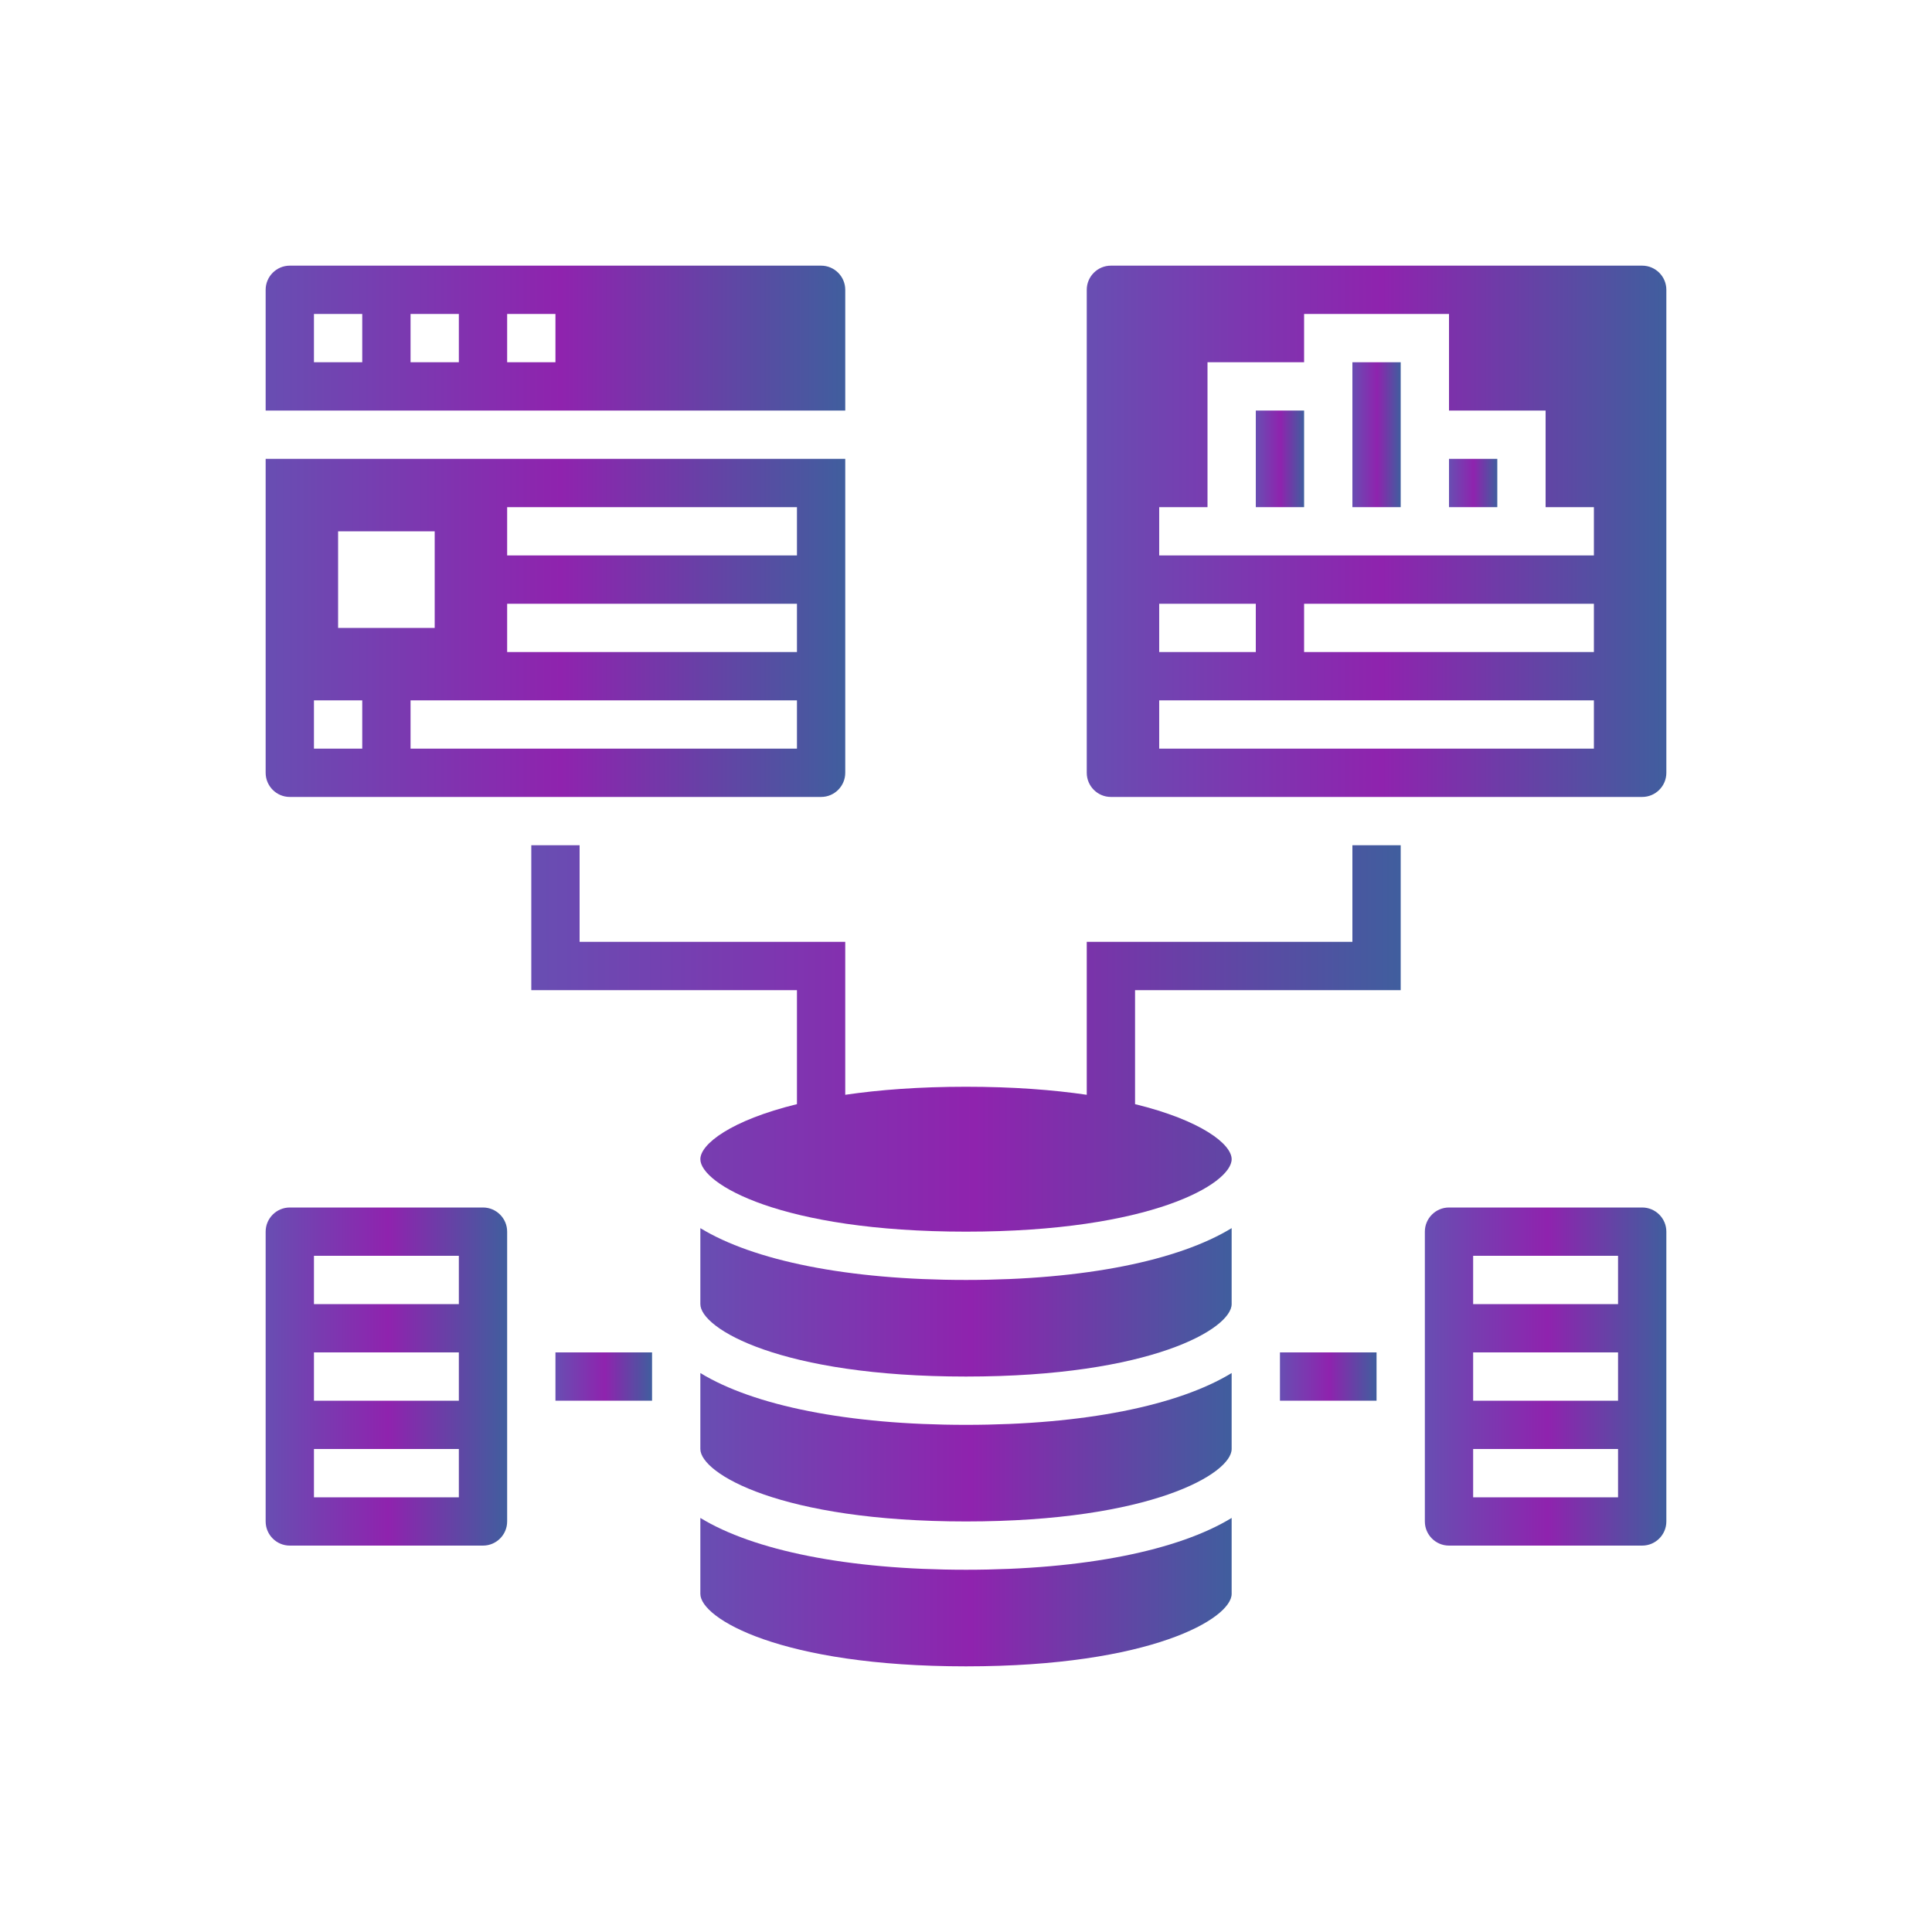
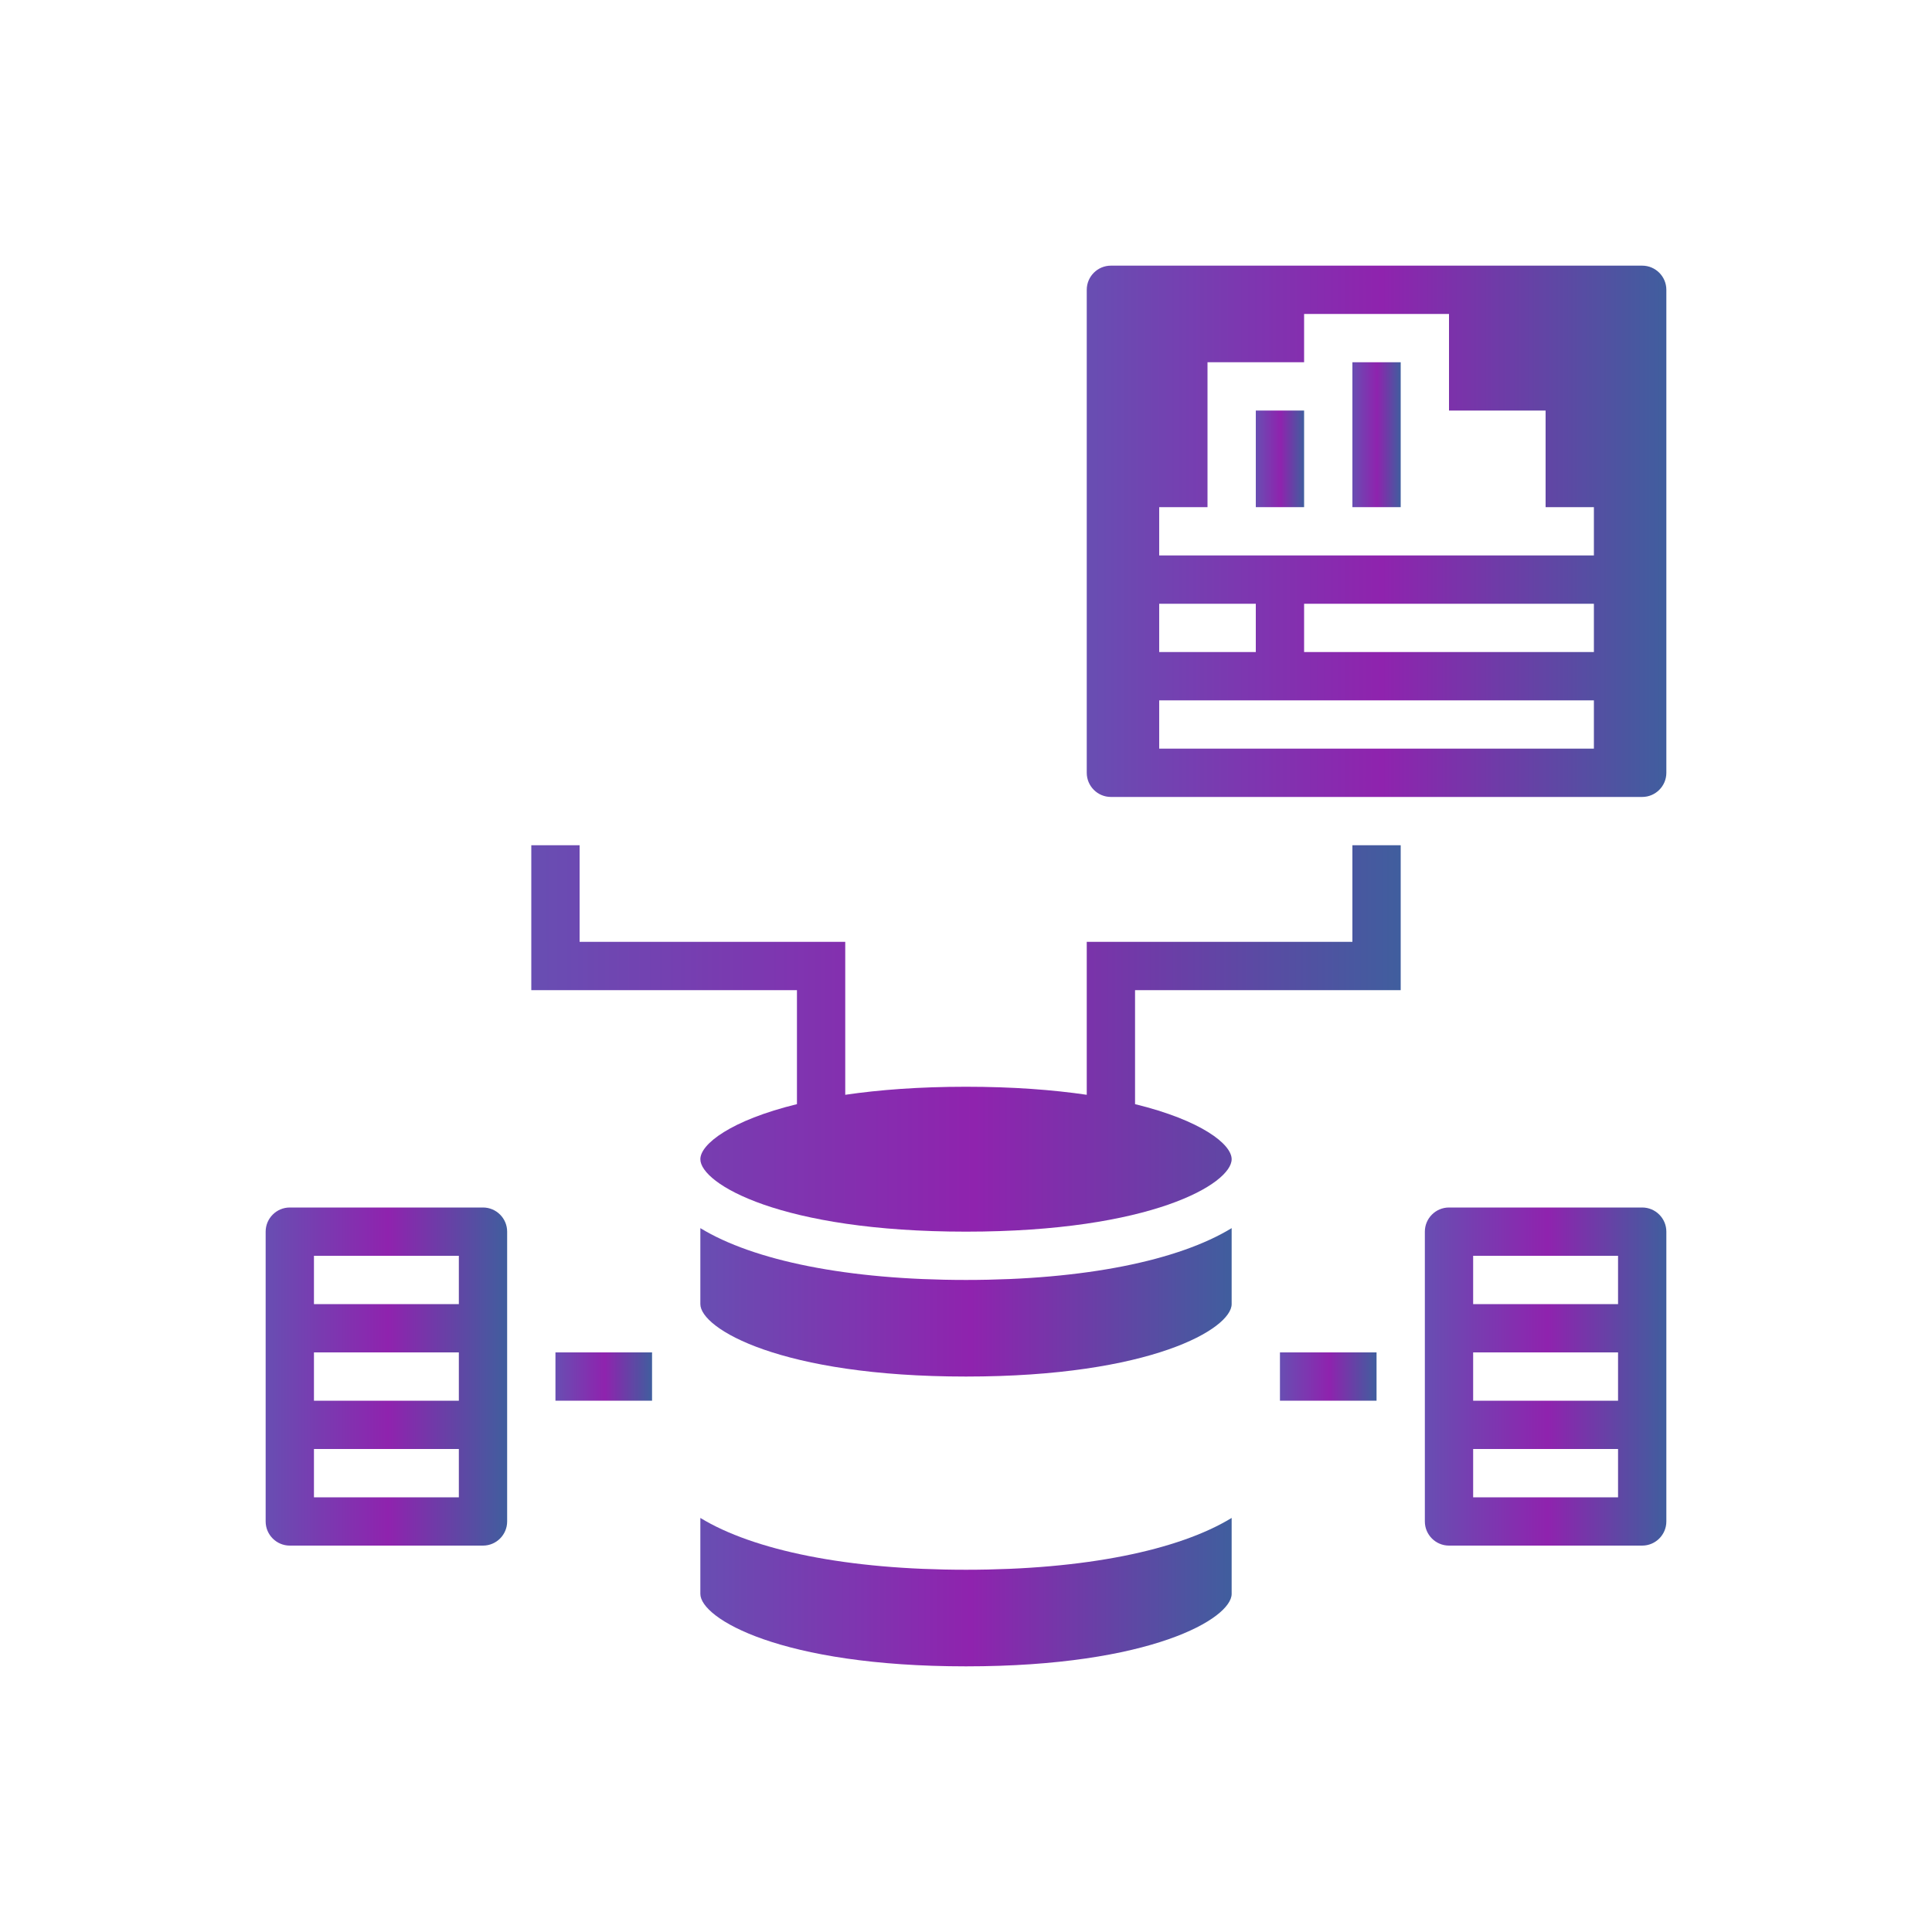
<svg xmlns="http://www.w3.org/2000/svg" width="500" height="500" viewBox="0 0 500 500" fill="none">
  <path d="M331.25 350H356.25V362.5H331.25V350Z" fill="url(#paint0_linear_19_517)" />
  <path d="M143.75 350H168.75V362.5H143.75V350Z" fill="url(#paint1_linear_19_517)" />
  <path d="M181.25 392.838V412.5C181.25 418.832 202.013 431.25 250 431.25C297.988 431.25 318.75 418.832 318.75 412.5V392.838C304.988 401.238 280.688 406.25 250 406.25C219.312 406.25 195.012 401.238 181.25 392.838Z" fill="url(#paint2_linear_19_517)" />
  <path d="M181.25 317.838V337.5C181.25 343.832 202.013 356.25 250 356.25C297.988 356.25 318.75 343.832 318.75 337.5V317.838C304.988 326.238 280.688 331.25 250 331.25C219.312 331.25 195.012 326.238 181.25 317.838Z" fill="url(#paint3_linear_19_517)" />
-   <path d="M181.25 355.338V375C181.25 381.332 202.013 393.75 250 393.75C297.988 393.75 318.75 381.332 318.75 375V355.338C304.988 363.738 280.688 368.75 250 368.75C219.312 368.75 195.012 363.738 181.25 355.338Z" fill="url(#paint4_linear_19_517)" />
  <path d="M425 312.5H375C371.556 312.5 368.75 315.306 368.75 318.75V393.75C368.75 397.194 371.556 400 375 400H425C428.444 400 431.25 397.194 431.25 393.75V318.75C431.25 315.306 428.444 312.5 425 312.5ZM418.75 387.5H381.25V375H418.75V387.5ZM418.75 362.5H381.25V350H418.75V362.5ZM418.75 337.5H381.25V325H418.75V337.5Z" fill="url(#paint5_linear_19_517)" />
  <path d="M125 312.5H75C71.556 312.5 68.75 315.306 68.75 318.75V393.75C68.75 397.194 71.556 400 75 400H125C128.444 400 131.25 397.194 131.25 393.75V318.75C131.25 315.306 128.444 312.5 125 312.5ZM118.75 387.5H81.25V375H118.75V387.5ZM118.75 362.5H81.25V350H118.75V362.5ZM118.75 337.5H81.25V325H118.75V337.5Z" fill="url(#paint6_linear_19_517)" />
  <path d="M325 106.25H337.5V131.25H325V106.25Z" fill="url(#paint7_linear_19_517)" />
-   <path d="M375 118.75H387.5V131.25H375V118.75Z" fill="url(#paint8_linear_19_517)" />
  <path d="M425 68.75H287.5C284.056 68.75 281.25 71.556 281.25 75V200C281.25 203.444 284.056 206.25 287.5 206.25H425C428.444 206.25 431.25 203.444 431.25 200V75C431.25 71.556 428.444 68.75 425 68.75ZM300 156.25H325V168.75H300V156.25ZM412.5 193.75H300V181.25H412.5V193.75ZM412.5 168.75H337.5V156.25H412.5V168.75ZM412.5 143.75H300V131.25H312.5V93.75H337.5V81.25H375V106.25H400V131.25H412.5V143.75Z" fill="url(#paint9_linear_19_517)" />
  <path d="M350 131.25H362.5V106.25V93.75H350V131.25Z" fill="url(#paint10_linear_19_517)" />
-   <path d="M218.75 75C218.75 71.556 215.944 68.75 212.5 68.75H75C71.556 68.75 68.75 71.556 68.75 75V106.25H218.75V75ZM93.75 93.75H81.25V81.25H93.75V93.75ZM118.75 93.75H106.25V81.25H118.75V93.75ZM143.75 93.75H131.25V81.25H143.75V93.75Z" fill="url(#paint11_linear_19_517)" />
-   <path d="M75 206.25H212.5C215.944 206.25 218.75 203.444 218.75 200V118.75H68.75V200C68.75 203.444 71.556 206.25 75 206.25ZM206.25 193.75H106.25V181.25H206.25V193.75ZM131.25 131.25H206.25V143.75H131.25V131.25ZM131.25 156.25H206.25V168.75H131.25V156.25ZM87.5 137.5H112.5V162.5H87.5V137.5ZM81.25 181.25H93.75V193.75H81.25V181.25Z" fill="url(#paint12_linear_19_517)" />
  <path d="M350 243.75H281.25V283.331C272.5 282.044 262.125 281.25 250 281.25C237.875 281.25 227.5 282.044 218.75 283.331V243.75H150V218.75H137.5V256.25H206.25V285.75C189.112 289.944 181.25 296.113 181.25 300C181.25 306.331 202.012 318.75 250 318.75C297.988 318.75 318.75 306.331 318.75 300C318.75 296.113 310.887 289.944 293.75 285.75V256.25H362.5V218.75H350V243.75Z" fill="url(#paint13_linear_19_517)" />
  <defs>
    <linearGradient id="paint0_linear_19_517" x1="356.25" y1="356.25" x2="331.25" y2="356.25" gradientUnits="userSpaceOnUse">
      <stop stop-color="#405E9E" />
      <stop offset="0.49" stop-color="#8F23AE" />
      <stop offset="1" stop-color="#684EB2" />
    </linearGradient>
    <linearGradient id="paint1_linear_19_517" x1="168.75" y1="356.25" x2="143.75" y2="356.25" gradientUnits="userSpaceOnUse">
      <stop stop-color="#405E9E" />
      <stop offset="0.49" stop-color="#8F23AE" />
      <stop offset="1" stop-color="#684EB2" />
    </linearGradient>
    <linearGradient id="paint2_linear_19_517" x1="318.75" y1="412.044" x2="181.25" y2="412.044" gradientUnits="userSpaceOnUse">
      <stop stop-color="#405E9E" />
      <stop offset="0.49" stop-color="#8F23AE" />
      <stop offset="1" stop-color="#684EB2" />
    </linearGradient>
    <linearGradient id="paint3_linear_19_517" x1="318.75" y1="337.044" x2="181.25" y2="337.044" gradientUnits="userSpaceOnUse">
      <stop stop-color="#405E9E" />
      <stop offset="0.49" stop-color="#8F23AE" />
      <stop offset="1" stop-color="#684EB2" />
    </linearGradient>
    <linearGradient id="paint4_linear_19_517" x1="318.75" y1="374.544" x2="181.25" y2="374.544" gradientUnits="userSpaceOnUse">
      <stop stop-color="#405E9E" />
      <stop offset="0.49" stop-color="#8F23AE" />
      <stop offset="1" stop-color="#684EB2" />
    </linearGradient>
    <linearGradient id="paint5_linear_19_517" x1="431.25" y1="356.25" x2="368.75" y2="356.25" gradientUnits="userSpaceOnUse">
      <stop stop-color="#405E9E" />
      <stop offset="0.49" stop-color="#8F23AE" />
      <stop offset="1" stop-color="#684EB2" />
    </linearGradient>
    <linearGradient id="paint6_linear_19_517" x1="131.25" y1="356.25" x2="68.75" y2="356.25" gradientUnits="userSpaceOnUse">
      <stop stop-color="#405E9E" />
      <stop offset="0.49" stop-color="#8F23AE" />
      <stop offset="1" stop-color="#684EB2" />
    </linearGradient>
    <linearGradient id="paint7_linear_19_517" x1="337.5" y1="118.75" x2="325" y2="118.75" gradientUnits="userSpaceOnUse">
      <stop stop-color="#405E9E" />
      <stop offset="0.49" stop-color="#8F23AE" />
      <stop offset="1" stop-color="#684EB2" />
    </linearGradient>
    <linearGradient id="paint8_linear_19_517" x1="387.5" y1="125" x2="375" y2="125" gradientUnits="userSpaceOnUse">
      <stop stop-color="#405E9E" />
      <stop offset="0.49" stop-color="#8F23AE" />
      <stop offset="1" stop-color="#684EB2" />
    </linearGradient>
    <linearGradient id="paint9_linear_19_517" x1="431.25" y1="137.5" x2="281.25" y2="137.5" gradientUnits="userSpaceOnUse">
      <stop stop-color="#405E9E" />
      <stop offset="0.49" stop-color="#8F23AE" />
      <stop offset="1" stop-color="#684EB2" />
    </linearGradient>
    <linearGradient id="paint10_linear_19_517" x1="362.5" y1="112.5" x2="350" y2="112.5" gradientUnits="userSpaceOnUse">
      <stop stop-color="#405E9E" />
      <stop offset="0.49" stop-color="#8F23AE" />
      <stop offset="1" stop-color="#684EB2" />
    </linearGradient>
    <linearGradient id="paint11_linear_19_517" x1="218.75" y1="87.5" x2="68.75" y2="87.5" gradientUnits="userSpaceOnUse">
      <stop stop-color="#405E9E" />
      <stop offset="0.49" stop-color="#8F23AE" />
      <stop offset="1" stop-color="#684EB2" />
    </linearGradient>
    <linearGradient id="paint12_linear_19_517" x1="218.75" y1="162.5" x2="68.75" y2="162.5" gradientUnits="userSpaceOnUse">
      <stop stop-color="#405E9E" />
      <stop offset="0.49" stop-color="#8F23AE" />
      <stop offset="1" stop-color="#684EB2" />
    </linearGradient>
    <linearGradient id="paint13_linear_19_517" x1="362.5" y1="268.75" x2="137.5" y2="268.75" gradientUnits="userSpaceOnUse">
      <stop stop-color="#405E9E" />
      <stop offset="0.49" stop-color="#8F23AE" />
      <stop offset="1" stop-color="#684EB2" />
    </linearGradient>
  </defs>
</svg>